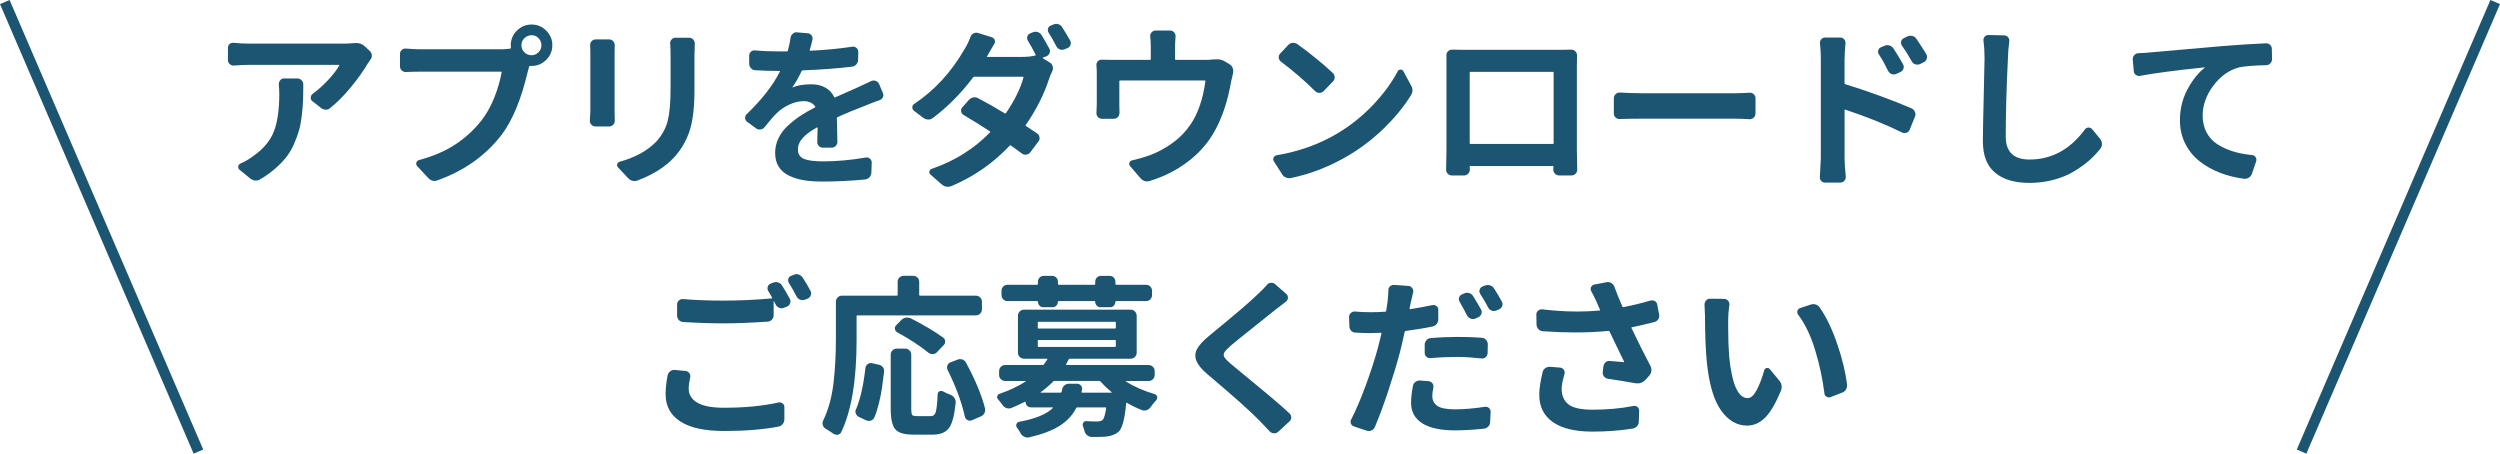
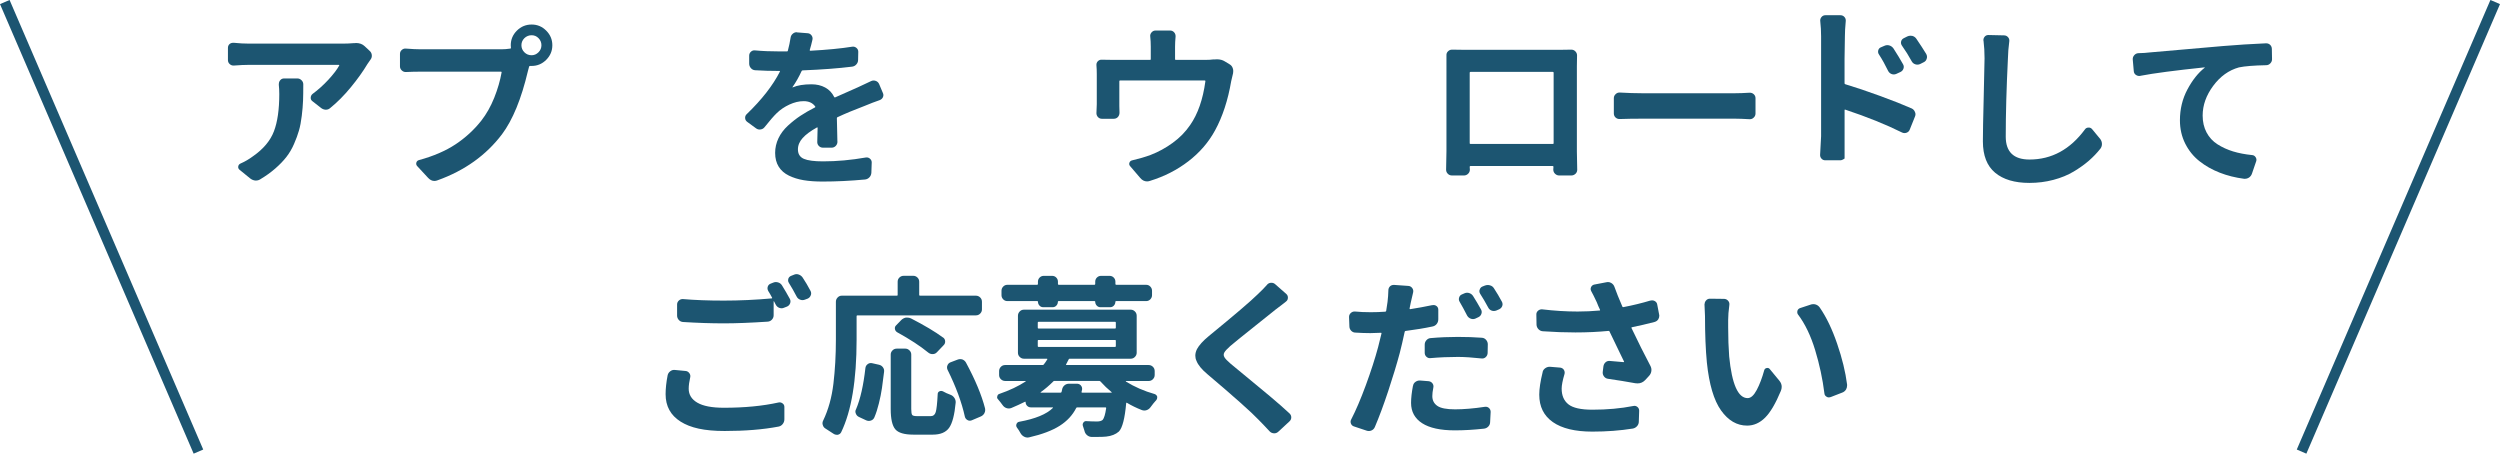
<svg xmlns="http://www.w3.org/2000/svg" id="_レイヤー_2" viewBox="0 0 719.62 130.59">
  <defs>
    <style>.cls-1{fill:none;stroke:#1c5571;stroke-miterlimit:10;stroke-width:3px;}.cls-2{fill:#1c5571;stroke-width:0px;}</style>
  </defs>
  <g id="_レイヤー_1-2">
    <path class="cls-2" d="M102,12.43c.16-.03.33-.05.49-.05,1.01,0,1.84.31,2.49.93l1.46,1.37c.39.36.59.81.59,1.37,0,.42-.13.8-.39,1.12-.39.52-.68.94-.88,1.27-1.24,2.08-2.82,4.3-4.74,6.64-1.92,2.34-3.91,4.35-5.96,6.01-.36.33-.78.49-1.27.49h-.05c-.52-.03-.98-.21-1.37-.54l-2.49-1.95c-.33-.26-.47-.6-.44-1.03.03-.42.21-.76.54-1.03,1.59-1.17,3.11-2.53,4.54-4.08,1.43-1.55,2.47-2.91,3.12-4.08.06-.13.03-.2-.1-.2h-25.83c-1.24,0-2.7.07-4.39.2-.46.03-.85-.11-1.2-.42-.34-.31-.51-.69-.51-1.15v-3.52c0-.46.16-.83.49-1.12.29-.23.63-.34,1.03-.34h.2c1.5.16,2.96.24,4.39.24h26.95c1.07,0,2.18-.05,3.32-.15ZM80.27,24.29c-.03-.46.1-.85.39-1.2s.67-.51,1.12-.51h3.81c.46,0,.85.17,1.2.51s.51.74.51,1.2c0,1.86-.02,3.43-.07,4.71-.05,1.29-.17,2.74-.37,4.37-.2,1.63-.46,3.04-.81,4.22-.34,1.19-.81,2.47-1.42,3.86-.6,1.38-1.33,2.63-2.2,3.74-.86,1.11-1.93,2.21-3.2,3.32-1.27,1.11-2.72,2.15-4.35,3.12-.36.23-.77.34-1.22.34h-.2c-.52-.07-.99-.26-1.42-.59l-3.12-2.54c-.29-.26-.41-.58-.34-.95.06-.37.28-.64.63-.81,1.27-.55,2.47-1.25,3.61-2.1,2.99-2.08,5-4.48,6.03-7.18,1.03-2.7,1.54-6.28,1.54-10.74,0-.98-.05-1.9-.15-2.78Z" />
    <path class="cls-2" d="M121.09,14.19h23.14c.85,0,1.73-.06,2.64-.2.16,0,.23-.08.2-.24-.03-.26-.05-.5-.05-.73,0-1.63.59-3.03,1.76-4.2s2.59-1.76,4.25-1.76,3.03.59,4.2,1.76,1.76,2.57,1.76,4.2-.59,3.03-1.76,4.2-2.57,1.76-4.2,1.76h-.44c-.16,0-.26.07-.29.2l-.34,1.27c-1.89,8.01-4.38,14.08-7.47,18.21-4.56,6.02-10.73,10.43-18.51,13.23-.33.13-.63.2-.93.2-.68,0-1.3-.31-1.86-.93l-3.12-3.37c-.26-.29-.33-.63-.22-1,.11-.37.37-.61.76-.71,4.17-1.14,7.67-2.65,10.52-4.54,2.85-1.89,5.31-4.15,7.4-6.79,1.5-1.92,2.74-4.13,3.74-6.62.99-2.49,1.7-4.92,2.12-7.3.03-.13-.03-.2-.2-.2h-23.1c-1.37,0-2.77.03-4.2.1-.46.03-.86-.11-1.22-.44-.36-.33-.54-.72-.54-1.17v-3.61c0-.46.18-.84.54-1.15.36-.31.76-.43,1.22-.37,1.66.13,3.06.2,4.2.2ZM153.02,15.9c.75,0,1.41-.28,1.98-.85.57-.57.85-1.25.85-2.03s-.28-1.46-.83-2.03c-.55-.57-1.22-.85-2-.85s-1.51.29-2.08.85c-.57.57-.85,1.25-.85,2.03s.28,1.46.85,2.03c.57.57,1.26.85,2.08.85Z" />
-     <path class="cls-2" d="M169.87,13.06c-.03-.46.11-.85.42-1.2.31-.34.69-.51,1.15-.51h3.91c.46,0,.84.17,1.15.51.31.34.46.74.46,1.2-.03.62-.05,1.3-.05,2.05v16.94c0,.81.02,1.68.05,2.59.03.49-.11.9-.44,1.25-.33.34-.72.51-1.17.51h-3.96c-.46,0-.85-.18-1.17-.54-.29-.29-.44-.65-.44-1.07l.15-2.78V15.12c0-.65-.02-1.33-.05-2.05ZM192.91,12.62c-.07-.46.06-.86.37-1.22.31-.36.69-.54,1.15-.54h3.96c.46,0,.85.18,1.17.54.29.33.44.7.44,1.12l-.1,3.37v9.91c0,5.05-.46,8.99-1.39,11.84-.93,2.85-2.4,5.38-4.42,7.59-2.47,2.73-5.97,4.96-10.5,6.69-.33.13-.65.2-.98.2-.68,0-1.3-.29-1.86-.88l-2.83-3.03c-.2-.2-.29-.41-.29-.63,0-.1.02-.21.05-.34.1-.36.33-.59.68-.68,4.56-1.27,8.09-3.22,10.6-5.86,1.63-1.82,2.71-3.81,3.25-5.96s.81-5.27.81-9.38v-9.47c0-1.2-.03-2.29-.1-3.27Z" />
    <path class="cls-2" d="M241.06,40.75c0,.49-.16.9-.49,1.25-.33.34-.73.51-1.22.51h-2.44c-.49,0-.9-.17-1.22-.51-.33-.34-.47-.76-.44-1.25.03-.78.06-2.1.1-3.96,0-.13-.07-.16-.2-.1-1.82,1.01-3.19,2.02-4.1,3.03-.91,1.01-1.37,2.1-1.37,3.27,0,1.33.57,2.25,1.71,2.73,1.14.49,2.98.73,5.52.73,3.97,0,8.09-.37,12.35-1.12.42-.06.81.05,1.15.34s.51.65.51,1.07l-.1,2.98c-.03.52-.22.96-.56,1.32-.34.36-.76.57-1.25.63-4.23.39-8.32.59-12.26.59-2.05,0-3.86-.13-5.42-.39-1.56-.26-2.98-.7-4.25-1.32-1.27-.62-2.25-1.47-2.93-2.56-.68-1.09-1.03-2.42-1.03-3.98,0-1.46.32-2.86.95-4.2.63-1.33,1.55-2.55,2.73-3.64,1.19-1.09,2.38-2.03,3.59-2.83,1.2-.8,2.6-1.6,4.2-2.42.13-.06.15-.16.05-.29-.72-1.01-1.82-1.51-3.32-1.51-1.33,0-2.7.33-4.1.98-1.4.65-2.6,1.46-3.61,2.44-.91.88-2.1,2.25-3.56,4.1-.29.36-.68.57-1.15.63-.47.07-.9-.05-1.29-.34l-2.54-1.86c-.39-.29-.59-.68-.59-1.17,0-.42.16-.78.49-1.07,4.33-4.17,7.5-8.24,9.52-12.21.06-.13.03-.2-.1-.2h-.39c-2.18,0-4.39-.06-6.64-.2-.49-.03-.9-.24-1.22-.61-.33-.37-.49-.81-.49-1.29v-2.29c0-.46.17-.84.51-1.15.34-.31.74-.43,1.2-.37,2.12.2,4.44.29,6.98.29h2.2c.13,0,.21-.06.24-.2.36-1.37.62-2.6.78-3.71.06-.49.28-.88.63-1.17.33-.29.7-.44,1.12-.44.03,0,.08.02.15.05l3.03.24c.46.03.82.24,1.1.61.28.38.37.79.27,1.25-.23,1.04-.49,2.04-.78,2.98-.03.13.03.2.2.2,4.82-.26,8.84-.65,12.06-1.17.42-.06.81.05,1.17.34.36.29.54.67.54,1.12l-.05,2.34c0,.49-.16.92-.49,1.29-.33.38-.73.59-1.22.66-3.94.49-8.68.85-14.21,1.07-.16,0-.28.07-.34.2-.81,1.76-1.69,3.3-2.64,4.64.03.07.06.08.1.05,1.37-.59,3.16-.88,5.37-.88,1.5,0,2.82.31,3.96.93,1.14.62,2,1.53,2.59,2.73.06.13.16.16.29.1.03-.03,2.2-.99,6.49-2.88.94-.42,2.23-1.03,3.86-1.81.42-.2.86-.21,1.32-.05.46.16.78.47.98.93l1.07,2.54c.1.2.15.41.15.63,0,.2-.05.41-.15.63-.2.39-.52.67-.98.83-1.24.42-2.64.96-4.2,1.61-3.09,1.17-5.71,2.26-7.86,3.27-.13.03-.2.13-.2.29.03,1.01.08,3.24.15,6.69Z" />
-     <path class="cls-2" d="M302.04,13.94c.23.42.26.85.1,1.29-.16.44-.46.76-.88.95l-1.03.39s-.05.07-.05.12.02.09.05.12l2,1.22c.39.23.65.58.78,1.05.13.47.1.94-.1,1.39-.36.72-.65,1.4-.88,2.05-1.46,4.59-3.73,9.08-6.79,13.48-.07.13-.03.23.1.29,1.46.98,2.52,1.68,3.17,2.1.39.26.63.63.71,1.1.08.47-.02.89-.32,1.25l-2.39,3.17c-.29.36-.68.56-1.15.61-.47.05-.89-.07-1.25-.37-.68-.52-1.74-1.29-3.17-2.29-.1-.1-.2-.08-.29.05-4.75,5.05-10.32,8.92-16.7,11.62-.39.16-.77.24-1.12.24-.65,0-1.25-.24-1.81-.73l-3.17-2.78c-.29-.26-.4-.57-.32-.93.08-.36.3-.6.66-.73,6.58-2.25,12.17-5.75,16.8-10.5.1-.13.08-.23-.05-.29-2.47-1.63-5.01-3.21-7.62-4.74-.36-.23-.58-.56-.66-1-.08-.44.02-.82.32-1.15l1.9-2.15c.36-.39.78-.63,1.27-.73s.96-.02,1.42.24c2.38,1.24,4.93,2.69,7.67,4.35.13.07.24.03.34-.1,2.51-3.68,4.18-7.1,5.03-10.25.03-.13-.03-.2-.2-.2h-13.92c-.13,0-.24.05-.34.15-3.52,4.66-7.39,8.56-11.62,11.72-.39.33-.85.48-1.37.46-.52-.02-.99-.19-1.42-.51l-2.64-2c-.33-.26-.49-.59-.49-.98,0-.46.2-.8.59-1.03,5.83-3.91,10.63-9.13,14.4-15.67.62-.94,1.2-2.15,1.76-3.61.16-.46.46-.79.88-1,.42-.21.85-.25,1.27-.12l3.96,1.22c.42.13.71.4.85.81.15.41.11.79-.12,1.15-.65,1.04-1.35,2.25-2.1,3.61,0,.03-.02.07-.05.1h10.21c1.4,0,2.65-.13,3.76-.39.13-.03.16-.11.1-.24-.78-1.53-1.53-2.88-2.25-4.05-.23-.39-.28-.8-.15-1.22.13-.42.41-.72.83-.88l.73-.29c.46-.2.93-.22,1.42-.07s.86.43,1.12.85c.68,1.11,1.42,2.39,2.2,3.86ZM301.85,9.4c-.16-.23-.24-.47-.24-.73,0-.16.02-.31.05-.44.13-.42.41-.72.83-.88l.73-.29c.26-.13.52-.2.78-.2.2,0,.41.03.63.1.49.16.86.46,1.12.88.78,1.24,1.55,2.51,2.29,3.81.13.26.2.5.2.73,0,.2-.03.38-.1.54-.16.46-.46.77-.88.93l-.83.34c-.23.1-.46.15-.68.15s-.44-.03-.63-.1c-.46-.16-.8-.46-1.03-.88-.75-1.46-1.5-2.78-2.25-3.96Z" />
    <path class="cls-2" d="M349.36,17.12c.33-.03.63-.05.93-.05.88,0,1.63.2,2.25.59l1.37.83c.46.26.76.63.93,1.12.1.26.15.54.15.83,0,.2-.02.41-.05.63-.16.65-.34,1.42-.54,2.29-.94,5.5-2.49,10.22-4.64,14.16-1.86,3.42-4.41,6.38-7.67,8.89-3.26,2.51-6.95,4.39-11.08,5.66-.29.1-.57.15-.83.15-.75,0-1.4-.33-1.95-.98l-2.93-3.42c-.26-.29-.33-.62-.2-.98.13-.36.39-.59.78-.68,1.99-.46,3.76-.98,5.32-1.56,2.21-.85,4.33-2,6.35-3.47,2.02-1.46,3.69-3.17,5.03-5.13,2.21-3.16,3.68-7.36,4.39-12.6.03-.16-.03-.24-.2-.24h-24.37c-.13,0-.2.08-.2.24v7.08c0,.62.02,1.27.05,1.95,0,.49-.15.9-.46,1.25-.31.34-.71.51-1.2.51h-3.42c-.46,0-.85-.18-1.17-.54-.26-.33-.39-.68-.39-1.07l.1-2.59v-8.69c0-.88-.03-1.72-.1-2.54-.03-.46.11-.84.42-1.15.31-.31.69-.45,1.15-.42.94.03,2.07.05,3.37.05h10.5c.13,0,.2-.06.2-.2v-3.61c0-1.04-.05-2-.15-2.88-.07-.46.06-.86.37-1.22.31-.36.69-.54,1.15-.54h4.2c.46,0,.84.17,1.15.51.31.34.45.76.42,1.25-.1,1.04-.15,2-.15,2.88v3.61c0,.13.06.2.2.2h8.5c.94,0,1.76-.05,2.44-.15Z" />
-     <path class="cls-2" d="M371.67,51.25c-.2.03-.37.05-.54.05-.33,0-.65-.07-.98-.2-.49-.2-.86-.52-1.12-.98l-2.34-3.66c-.13-.2-.2-.39-.2-.59,0-.16.03-.33.1-.49.2-.39.49-.62.88-.68,6.48-1.11,12.29-3.19,17.43-6.25,3.78-2.25,7.19-4.96,10.23-8.15,3.04-3.19,5.44-6.45,7.2-9.77.16-.33.42-.49.78-.49h.05c.36,0,.62.15.78.44l2.2,4.05c.29.49.44.98.44,1.46,0,.52-.16,1.03-.49,1.51-1.99,3.19-4.5,6.27-7.54,9.25s-6.39,5.58-10.03,7.79c-5.44,3.26-11.05,5.48-16.85,6.69ZM368.69,17.7c-.36-.26-.56-.62-.61-1.07-.05-.46.09-.86.42-1.22l2.29-2.44c.36-.39.78-.6,1.27-.63h.24c.39,0,.76.11,1.12.34,3.84,2.77,7.26,5.55,10.25,8.35.33.33.5.73.51,1.22s-.15.9-.51,1.22l-2.69,2.78c-.33.33-.72.49-1.2.49s-.87-.16-1.2-.49c-3.09-3.06-6.4-5.91-9.91-8.54Z" />
    <path class="cls-2" d="M453.9,19.07v24.51l.1,5.27c0,.46-.16.85-.49,1.17-.36.33-.76.49-1.22.49h-3.47c-.46,0-.85-.16-1.2-.49-.34-.33-.51-.73-.51-1.22l.05-.78c0-.16-.08-.24-.24-.24h-23.63c-.16,0-.24.08-.24.24l.05.78c0,.49-.17.89-.51,1.22-.34.33-.74.49-1.2.49h-3.42c-.49,0-.9-.16-1.22-.49-.33-.33-.49-.72-.49-1.17l.1-5.32V15.95c-.03-.46.11-.85.44-1.17.33-.33.72-.49,1.17-.49,1.63.03,2.83.05,3.61.05h27.49c1.33,0,2.41-.02,3.22-.05.46,0,.85.16,1.17.49.33.33.49.72.49,1.17-.03.72-.05,1.76-.05,3.12ZM447.21,20.93c0-.16-.08-.24-.24-.24h-23.68c-.16,0-.24.08-.24.24v20.31c0,.13.08.2.24.2h23.68c.16,0,.24-.06.24-.2v-20.31Z" />
    <path class="cls-2" d="M466.3,34.26c-.49.03-.9-.11-1.25-.42-.34-.31-.51-.71-.51-1.2v-4.39c0-.46.18-.85.54-1.17.29-.29.65-.44,1.07-.44h.15c2.25.13,4.35.2,6.3.2h26.86c1.17,0,2.54-.05,4.1-.15.49-.03.9.11,1.25.42.34.31.51.69.51,1.15v4.39c0,.49-.18.9-.54,1.22-.29.29-.65.44-1.07.44h-.15c-1.76-.1-3.12-.15-4.1-.15h-26.86c-2.21,0-4.31.03-6.3.1Z" />
-     <path class="cls-2" d="M530.95,16.87v7.08c0,.16.07.26.2.29,3.03.91,6.36,2.04,10.01,3.37,3.65,1.33,6.69,2.54,9.13,3.61.46.23.76.57.93,1.03.1.2.15.41.15.63s-.05.46-.15.68l-1.51,3.76c-.16.42-.46.72-.9.88-.44.16-.87.15-1.29-.05-4.66-2.31-10.11-4.51-16.36-6.59-.13-.06-.2-.02-.2.15v13.92c0,1.17.11,2.91.34,5.22.03.46-.11.85-.42,1.2s-.69.51-1.15.51h-4.39c-.46,0-.83-.16-1.12-.49-.26-.29-.39-.63-.39-1.03l.29-5.42v-28.76c0-1.46-.08-2.9-.24-4.3-.07-.46.05-.86.34-1.22.29-.36.67-.54,1.12-.54h4.35c.46,0,.84.17,1.15.51s.43.76.37,1.25c-.16,1.69-.24,3.12-.24,4.3ZM547.8,18.53c.23.39.26.81.1,1.25s-.46.76-.88.95l-1.17.54c-.46.2-.9.21-1.34.05-.44-.16-.77-.46-1-.88-.85-1.76-1.73-3.34-2.64-4.74-.26-.36-.33-.76-.22-1.2s.38-.74.81-.9l1.03-.44c.46-.2.92-.22,1.39-.07s.85.43,1.15.85c1.07,1.66,2,3.19,2.78,4.59ZM554.49,15.6c.13.26.2.52.2.78,0,.16-.03.34-.1.54-.13.46-.41.78-.83.98l-1.07.54c-.46.2-.91.22-1.37.07s-.8-.43-1.03-.85c-.85-1.56-1.79-3.08-2.83-4.54-.26-.39-.33-.8-.22-1.22.11-.42.38-.73.81-.93l.98-.49c.29-.13.59-.2.88-.2.2,0,.37.02.54.05.49.13.88.41,1.17.83,1.11,1.63,2.07,3.11,2.88,4.44Z" />
+     <path class="cls-2" d="M530.95,16.87v7.08c0,.16.07.26.2.29,3.03.91,6.36,2.04,10.01,3.37,3.65,1.33,6.69,2.54,9.13,3.61.46.23.76.57.93,1.03.1.2.15.41.15.63s-.05.46-.15.68l-1.51,3.76c-.16.42-.46.72-.9.88-.44.16-.87.15-1.29-.05-4.66-2.31-10.11-4.51-16.36-6.59-.13-.06-.2-.02-.2.15v13.92s-.69.51-1.15.51h-4.39c-.46,0-.83-.16-1.12-.49-.26-.29-.39-.63-.39-1.03l.29-5.42v-28.76c0-1.46-.08-2.9-.24-4.3-.07-.46.05-.86.34-1.22.29-.36.67-.54,1.12-.54h4.35c.46,0,.84.17,1.15.51s.43.76.37,1.25c-.16,1.69-.24,3.12-.24,4.3ZM547.8,18.53c.23.39.26.81.1,1.25s-.46.76-.88.95l-1.17.54c-.46.2-.9.21-1.34.05-.44-.16-.77-.46-1-.88-.85-1.76-1.73-3.34-2.64-4.74-.26-.36-.33-.76-.22-1.2s.38-.74.81-.9l1.03-.44c.46-.2.92-.22,1.39-.07s.85.43,1.15.85c1.07,1.66,2,3.19,2.78,4.59ZM554.49,15.6c.13.26.2.52.2.78,0,.16-.03.34-.1.54-.13.46-.41.78-.83.98l-1.07.54c-.46.2-.91.22-1.37.07s-.8-.43-1.03-.85c-.85-1.56-1.79-3.08-2.83-4.54-.26-.39-.33-.8-.22-1.22.11-.42.38-.73.81-.93l.98-.49c.29-.13.59-.2.88-.2.2,0,.37.02.54.05.49.13.88.41,1.17.83,1.11,1.63,2.07,3.11,2.88,4.44Z" />
    <path class="cls-2" d="M570.94,11.79c-.07-.46.04-.85.32-1.2s.64-.51,1.1-.51l4.49.1c.46,0,.84.17,1.15.51s.43.74.37,1.2c-.23,1.76-.36,3.39-.39,4.88-.42,8.5-.63,16.02-.63,22.56,0,4.39,2.28,6.59,6.84,6.59,6.38,0,11.7-2.9,15.97-8.69.23-.33.56-.5,1-.51.44-.02.79.14,1.05.46l2.34,2.83c.32.42.49.91.49,1.46,0,.49-.15.93-.44,1.32-.98,1.24-2.08,2.39-3.32,3.47-1.24,1.07-2.7,2.12-4.37,3.12s-3.62,1.81-5.83,2.39c-2.21.59-4.53.88-6.93.88-4.23,0-7.52-.98-9.86-2.93s-3.52-4.96-3.52-9.03c0-2.44.08-6.73.24-12.87.16-6.14.24-9.82.24-11.06,0-1.79-.1-3.45-.29-4.98Z" />
    <path class="cls-2" d="M616.06,21.85c-.46.07-.87-.03-1.25-.29-.38-.26-.58-.63-.61-1.12l-.29-3.32c-.03-.46.11-.86.42-1.22.31-.36.69-.55,1.15-.59,1.37-.03,2.41-.1,3.12-.2.94-.06,8.06-.68,21.34-1.86,3.91-.33,8.01-.59,12.3-.78h.1c.42,0,.8.15,1.12.44.33.33.49.73.49,1.22l.05,2.93c0,.46-.17.85-.51,1.2s-.74.51-1.2.51c-3.52.07-6.12.28-7.81.63-2.93.81-5.4,2.59-7.42,5.32-2.02,2.73-3.03,5.58-3.03,8.54,0,1.82.37,3.44,1.12,4.86.75,1.42,1.8,2.56,3.15,3.42,1.35.86,2.85,1.55,4.49,2.05,1.64.5,3.47.85,5.49,1.05.42.03.76.24,1,.61.24.38.3.76.17,1.15l-1.22,3.56c-.16.49-.46.88-.88,1.17-.36.23-.73.34-1.12.34h-.24c-2.51-.33-4.85-.91-7.03-1.76-2.18-.85-4.13-1.95-5.86-3.32-1.73-1.37-3.09-3.06-4.1-5.08-1.01-2.02-1.51-4.25-1.51-6.69,0-3.22.72-6.18,2.15-8.86,1.43-2.69,3.09-4.78,4.98-6.27.03,0,.04-.02.02-.05-.02-.03-.04-.05-.07-.05-8.43.88-14.6,1.69-18.51,2.44Z" />
    <path class="cls-2" d="M192.18,108.01c.1-.46.35-.84.76-1.15.41-.31.85-.43,1.34-.37l3.03.29c.46.03.82.24,1.1.61.28.38.37.77.27,1.2-.29,1.27-.44,2.38-.44,3.32,0,1.69.83,3.03,2.49,4s4.2,1.46,7.62,1.46c5.92,0,11.17-.5,15.72-1.51.42-.1.81-.02,1.17.24.36.26.54.6.54,1.03v3.56c0,.49-.15.94-.46,1.34-.31.41-.71.66-1.2.76-4.46.85-9.64,1.27-15.53,1.27s-9.83-.9-12.7-2.71c-2.86-1.81-4.3-4.43-4.3-7.89,0-1.63.2-3.45.59-5.47ZM221.14,83.75c-.23-.39-.28-.8-.15-1.22.13-.42.41-.72.83-.88l.73-.29c.46-.2.93-.22,1.42-.07s.86.43,1.12.85c.75,1.21,1.5,2.49,2.25,3.86.23.42.26.85.1,1.29-.16.44-.46.76-.88.95l-.88.34c-.42.2-.86.21-1.32.05-.46-.16-.8-.46-1.03-.88-.23-.42-.41-.76-.54-1.03,0-.03-.02-.04-.05-.02-.03.02-.05.04-.05.07v3.96c0,.49-.16.91-.49,1.27-.33.36-.73.55-1.22.59-4.98.33-9.18.49-12.6.49-3.71,0-7.63-.13-11.77-.39-.49-.03-.9-.23-1.22-.59-.33-.36-.49-.78-.49-1.27v-3.17c0-.46.17-.84.51-1.15.34-.31.74-.45,1.2-.42,3.32.29,7.23.44,11.72.44s9.11-.21,13.77-.63c.16,0,.21-.06.15-.2-.39-.75-.77-1.4-1.12-1.95ZM227.09,81.45c-.16-.23-.24-.47-.24-.73,0-.16.02-.31.05-.44.13-.42.41-.72.83-.88l.73-.29c.26-.13.52-.2.78-.2.23,0,.44.03.63.1.49.16.88.46,1.17.88.78,1.17,1.53,2.44,2.25,3.81.13.23.2.47.2.73,0,.2-.03.38-.1.54-.16.46-.46.78-.88.98l-.78.29c-.23.1-.47.15-.73.15-.2,0-.39-.03-.59-.1-.49-.16-.85-.46-1.07-.88-.78-1.5-1.53-2.82-2.25-3.96Z" />
    <path class="cls-2" d="M246.77,90.78c-.13,0-.2.08-.2.24v6.74c0,11.65-1.48,20.54-4.44,26.66-.2.39-.52.63-.98.73h-.34c-.33,0-.62-.1-.88-.29-.72-.49-1.46-.98-2.25-1.46-.42-.23-.7-.57-.83-1.03-.07-.2-.1-.38-.1-.54,0-.26.06-.52.2-.78,1.5-3.12,2.48-6.67,2.95-10.62.47-3.96.71-8.18.71-12.67v-10.89c0-.49.17-.9.51-1.25s.74-.51,1.2-.51h15.87c.13,0,.2-.06.2-.2v-3.81c0-.49.17-.89.51-1.22.34-.33.76-.49,1.25-.49h2.73c.46,0,.85.16,1.2.49.34.33.51.73.51,1.22v3.81c0,.13.08.2.24.2h16.06c.49,0,.9.17,1.25.51s.51.76.51,1.25v2.2c0,.46-.17.85-.51,1.2s-.76.51-1.25.51h-34.13ZM251.7,120.12c-.2.46-.52.77-.98.93-.46.16-.91.15-1.37-.05l-2.1-.98c-.42-.2-.72-.5-.88-.93-.1-.2-.15-.41-.15-.63s.06-.46.2-.68c1.24-2.93,2.13-6.88,2.69-11.87.06-.46.28-.82.66-1.1.37-.28.79-.37,1.25-.27l1.95.44c.49.1.88.34,1.17.73s.41.83.34,1.32c-.2,1.73-.4,3.29-.61,4.69-.21,1.4-.5,2.87-.88,4.39-.37,1.53-.81,2.87-1.29,4ZM263.91,119.78h4.05c.68,0,1.15-.39,1.39-1.17s.43-2.49.56-5.13c0-.39.16-.67.49-.83.33-.16.67-.16,1.03,0,.62.36,1.33.68,2.15.98.46.16.83.46,1.12.88.29.42.42.88.39,1.37-.33,3.55-.96,5.97-1.9,7.28-.94,1.3-2.51,1.95-4.69,1.95h-5.57c-2.6,0-4.35-.51-5.22-1.54s-1.32-2.95-1.32-5.79v-15.72c0-.46.17-.85.51-1.2s.76-.51,1.25-.51h2.44c.46,0,.85.17,1.2.51s.51.74.51,1.2v15.67c0,.91.09,1.48.27,1.71.18.23.63.34,1.34.34ZM271.43,97.12c.39.26.6.63.63,1.1.03.47-.13.87-.49,1.2l-1.86,1.95c-.33.36-.73.55-1.22.56-.49.02-.93-.14-1.32-.46-2.31-1.89-5.27-3.82-8.89-5.81-.39-.23-.62-.55-.68-.98-.07-.42.06-.78.39-1.07l1.46-1.51c.39-.36.83-.59,1.32-.68h.39c.39,0,.75.08,1.07.24,3.87,1.99,6.93,3.81,9.18,5.47ZM272.75,106.45c-.1-.23-.15-.46-.15-.68,0-.2.03-.37.1-.54.16-.46.46-.76.88-.93l2.05-.78c.26-.1.5-.15.73-.15s.46.03.68.1c.46.2.8.5,1.03.93,2.67,4.95,4.49,9.33,5.47,13.13.03.16.05.33.05.49,0,.33-.08.63-.24.93-.23.42-.57.73-1.03.93l-2.64,1.12c-.2.07-.37.1-.54.1-.23,0-.46-.06-.68-.2-.39-.23-.63-.55-.73-.98-.91-4.13-2.57-8.63-4.98-13.48Z" />
    <path class="cls-2" d="M332.37,107.96c0,.46-.17.85-.51,1.2s-.76.51-1.25.51h-6.49s-.05.02-.05.05v.1c2.54,1.56,5.31,2.77,8.3,3.61.36.13.6.38.73.73v.29c0,.26-.08.49-.24.68-.59.65-1.14,1.33-1.66,2.05-.29.42-.68.72-1.15.88-.47.16-.95.15-1.44-.05-1.5-.59-2.9-1.27-4.2-2.05-.13-.1-.21-.06-.24.1-.39,4.39-1.09,7.11-2.1,8.15-.91.81-2.13,1.3-3.66,1.46-.55.06-1.45.1-2.69.1h-1.56c-.49-.03-.92-.21-1.29-.54-.37-.33-.61-.73-.71-1.22-.13-.49-.28-.94-.44-1.37-.13-.36-.09-.69.12-1,.21-.31.5-.45.85-.42,1.14.07,2.16.1,3.08.1.72,0,1.25-.15,1.61-.44.42-.46.76-1.59,1.03-3.42,0-.13-.07-.2-.2-.2h-8.15c-.13,0-.23.07-.29.2-1.04,2.05-2.62,3.75-4.74,5.1-2.12,1.35-5.06,2.47-8.84,3.34-.13.03-.28.05-.44.05-.33,0-.63-.08-.93-.24-.46-.23-.81-.57-1.07-1.03-.29-.55-.63-1.09-1.03-1.61-.23-.33-.27-.67-.12-1.03.15-.36.4-.57.76-.63,4.65-.85,7.89-2.18,9.72-4,.03-.03.04-.06.02-.1-.02-.03-.06-.05-.12-.05h-6.25c-.42,0-.78-.15-1.07-.44s-.44-.65-.44-1.07c0-.13-.07-.16-.2-.1-1.24.62-2.56,1.22-3.96,1.81-.46.16-.91.16-1.37,0-.46-.16-.83-.46-1.12-.88-.39-.55-.8-1.07-1.22-1.56-.23-.2-.34-.42-.34-.68,0-.1.02-.18.05-.24.06-.39.28-.63.63-.73,2.93-1.01,5.44-2.2,7.52-3.56.03-.03.05-.06.05-.1s-.02-.05-.05-.05h-5.86c-.49,0-.9-.17-1.25-.51s-.51-.74-.51-1.2v-1.12c0-.49.17-.9.51-1.25s.76-.51,1.25-.51h10.79c.13,0,.24-.06.34-.2.36-.46.68-.93.98-1.42.06-.13.02-.2-.15-.2h-6.59c-.46,0-.85-.17-1.2-.51s-.51-.74-.51-1.2v-10.64c0-.49.17-.9.51-1.25s.74-.51,1.2-.51h30.76c.46,0,.85.17,1.2.51s.51.76.51,1.25v10.64c0,.46-.17.85-.51,1.2s-.74.51-1.2.51h-17.58c-.13,0-.23.07-.29.2-.29.59-.54,1.06-.73,1.42-.1.13-.07.2.1.2h23.63c.49,0,.9.17,1.25.51s.51.76.51,1.25v1.12ZM300.29,88.43c-.42,0-.78-.15-1.07-.46-.29-.31-.44-.67-.44-1.1,0-.13-.07-.2-.2-.2h-8.59c-.49,0-.9-.17-1.22-.51-.33-.34-.49-.74-.49-1.2v-1.27c0-.46.16-.85.49-1.2.33-.34.73-.51,1.22-.51h8.54c.16,0,.24-.08.24-.24v-.63c0-.49.16-.89.49-1.22.33-.33.73-.49,1.22-.49h2.34c.49,0,.9.16,1.22.49.33.33.49.73.49,1.22v.63c0,.16.08.24.24.24h10.25c.16,0,.24-.08.24-.24v-.63c0-.49.16-.89.49-1.22.33-.33.73-.49,1.22-.49h2.39c.49,0,.9.16,1.22.49.33.33.49.73.49,1.22v.63c0,.16.08.24.24.24h8.59c.49,0,.9.17,1.22.51.33.34.49.74.49,1.2v1.27c0,.46-.16.85-.49,1.2-.33.34-.73.51-1.22.51h-8.64c-.13,0-.2.07-.2.2,0,.42-.15.79-.44,1.1-.29.31-.65.46-1.07.46h-2.78c-.42,0-.78-.15-1.07-.46-.29-.31-.44-.67-.44-1.1,0-.13-.07-.2-.2-.2h-10.35c-.13,0-.2.07-.2.2,0,.42-.15.79-.44,1.1-.29.31-.65.46-1.07.46h-2.73ZM298.92,92.63c-.13,0-.2.08-.2.24v1.46c0,.16.06.24.2.24h22.07c.13,0,.2-.08.2-.24v-1.46c0-.16-.07-.24-.2-.24h-22.07ZM298.92,97.86c-.13,0-.2.07-.2.2v1.56c0,.16.06.24.2.24h22.07c.13,0,.2-.08.2-.24v-1.56c0-.13-.07-.2-.2-.2h-22.07ZM305.71,112.16c.1-.52.33-.94.71-1.25.37-.31.82-.46,1.34-.46h2.2c.49,0,.88.17,1.17.51s.41.74.34,1.2c-.07.23-.11.44-.15.63-.03.16.02.24.15.24h8.45c.06,0,.1-.02.1-.05s-.02-.06-.05-.1c-1.14-.94-2.2-1.95-3.17-3.03-.1-.13-.21-.2-.34-.2h-12.99c-.13,0-.24.07-.34.2-1.11,1.11-2.29,2.12-3.56,3.03-.03.03-.05.07-.05.1s.02.05.05.05h5.71c.16,0,.26-.08.29-.24.03-.2.08-.41.15-.63Z" />
    <path class="cls-2" d="M364.69,81.99c.29-.36.67-.55,1.12-.59h.2c.39,0,.73.13,1.03.39l3.22,2.83c.33.29.48.67.46,1.12-.02.46-.2.81-.56,1.07-.55.46-1.55,1.22-2.98,2.29-.29.26-2.21,1.8-5.76,4.61-3.55,2.82-5.97,4.78-7.27,5.88-.91.81-1.49,1.44-1.73,1.88s-.24.89.02,1.34c.26.46.86,1.09,1.81,1.9.68.59,2.17,1.82,4.47,3.69,2.29,1.87,4.56,3.75,6.81,5.64,2.25,1.89,4.12,3.53,5.62,4.93.36.33.54.72.54,1.17s-.18.85-.54,1.17l-3.22,2.98c-.33.29-.7.44-1.12.44h-.1c-.49-.03-.9-.21-1.22-.54-.29-.33-.8-.86-1.51-1.61-.72-.75-1.27-1.32-1.66-1.71-1.99-2.12-6.92-6.51-14.79-13.18-1.63-1.37-2.67-2.64-3.12-3.81-.23-.49-.34-.99-.34-1.51,0-.62.16-1.25.49-1.9.59-1.11,1.73-2.36,3.42-3.76,7.36-6.02,12.03-10.01,14.01-11.96,1.11-1.04,2.02-1.97,2.73-2.78Z" />
    <path class="cls-2" d="M412.3,87.85c.46-.1.85-.02,1.2.24.34.26.51.62.51,1.07v2.73c0,.52-.15.98-.46,1.37s-.72.63-1.25.73c-2.31.49-4.87.91-7.67,1.27-.16,0-.26.08-.29.24-.52,2.41-.99,4.44-1.42,6.1-.88,3.29-1.99,6.94-3.32,10.96-1.33,4.02-2.62,7.48-3.86,10.38-.2.46-.52.78-.98.98-.23.1-.47.15-.73.15-.23,0-.44-.03-.63-.1l-3.66-1.22c-.42-.13-.72-.41-.88-.83s-.13-.83.1-1.22c1.33-2.57,2.73-5.85,4.2-9.84,1.46-3.99,2.64-7.62,3.52-10.91.59-2.34.91-3.66.98-3.96.03-.13-.02-.2-.15-.2-1.4.07-2.41.1-3.03.1-1.37,0-2.8-.05-4.3-.15-.49,0-.9-.18-1.25-.54-.34-.36-.51-.78-.51-1.27l-.1-2.69c0-.46.17-.84.51-1.15.34-.31.74-.45,1.2-.42,1.33.13,2.85.2,4.54.2,1.37,0,2.75-.05,4.15-.15.16,0,.26-.08.29-.24.13-.81.26-1.68.39-2.59.13-1.07.21-2.18.24-3.32,0-.46.16-.85.49-1.17.29-.26.65-.39,1.07-.39h.1l4.1.29c.46.03.82.24,1.1.61.28.38.37.79.27,1.25-.1.36-.22.89-.37,1.59-.15.7-.25,1.16-.32,1.39l-.34,1.66c0,.07.02.11.05.15.03.03.07.05.1.05,2.12-.33,4.25-.72,6.4-1.17ZM406.73,111.09c.07-.49.3-.88.71-1.17s.85-.42,1.34-.39l2.49.2c.46.07.81.28,1.07.63.26.36.34.77.24,1.22-.2.98-.29,1.79-.29,2.44,0,1.21.48,2.14,1.44,2.81.96.67,2.66,1,5.1,1s5.4-.24,8.59-.73c.46-.06.85.05,1.17.34s.49.67.49,1.12l-.15,2.88c0,.52-.17.96-.51,1.32-.34.36-.76.57-1.25.63-2.96.33-5.76.49-8.4.49-4.13,0-7.27-.68-9.4-2.05s-3.2-3.32-3.2-5.86c0-1.37.18-2.99.54-4.88ZM411.81,103.08c-.46.07-.85-.06-1.2-.37-.34-.31-.51-.69-.51-1.15v-2.34c0-.49.16-.92.49-1.29.33-.37.73-.58,1.22-.61,2.64-.23,5.24-.34,7.81-.34s4.82.08,6.93.24c.49.03.9.24,1.22.61.33.38.49.81.49,1.29l-.05,2.54c-.03.46-.22.84-.56,1.15-.34.31-.74.43-1.2.37-2.67-.29-4.93-.44-6.79-.44-2.64,0-5.26.11-7.86.34ZM426.31,89.07c.23.42.26.85.1,1.29s-.46.76-.88.95l-.83.39c-.46.2-.91.2-1.37.02-.46-.18-.8-.48-1.03-.9-.78-1.53-1.5-2.85-2.15-3.96-.23-.36-.28-.76-.15-1.2s.39-.74.78-.9l.78-.34c.46-.2.92-.21,1.39-.05.47.16.84.46,1.1.88.78,1.24,1.53,2.51,2.25,3.81ZM426.07,84.58c-.16-.26-.24-.52-.24-.78,0-.13.03-.28.1-.44.13-.42.39-.72.78-.88l.73-.29c.26-.1.54-.15.83-.15.2,0,.41.03.63.1.49.13.86.41,1.12.83.81,1.24,1.58,2.52,2.29,3.86.13.23.2.47.2.73,0,.16-.03.34-.1.54-.16.42-.46.73-.88.93l-.78.34c-.26.1-.5.15-.73.15-.2,0-.41-.03-.63-.1-.46-.16-.8-.47-1.03-.93-.78-1.46-1.55-2.77-2.29-3.91Z" />
    <path class="cls-2" d="M475.09,86.53c.46-.13.88-.08,1.27.15.39.23.62.57.68,1.03l.54,2.83c.03.13.05.24.05.34,0,.36-.1.7-.29,1.03-.26.39-.63.65-1.12.78-2.12.55-4.28,1.06-6.49,1.51-.13.03-.16.11-.1.24,1.86,3.91,3.68,7.55,5.47,10.94.23.46.31.94.24,1.44-.07.5-.28.95-.63,1.34l-1.12,1.22c-.62.65-1.35.98-2.2.98-.23,0-.46-.02-.68-.05-2.51-.46-5.11-.88-7.81-1.27-.49-.06-.88-.28-1.17-.66-.29-.37-.42-.79-.39-1.25l.2-1.66c.07-.49.28-.89.63-1.2.36-.31.78-.43,1.27-.37,1.99.2,3.29.31,3.91.34.07,0,.11-.02.12-.05.02-.03.02-.06.02-.1-.26-.52-.67-1.36-1.22-2.51-.55-1.16-1.08-2.25-1.59-3.3-.5-1.04-.97-2-1.39-2.88-.03-.13-.13-.18-.29-.15-2.96.29-6.14.44-9.52.44-2.96,0-6.09-.11-9.38-.34-.49-.03-.9-.23-1.25-.59-.34-.36-.53-.78-.56-1.27l-.05-2.88c-.03-.46.12-.84.46-1.15.34-.31.74-.45,1.2-.42,3.58.42,6.98.63,10.21.63,2.18,0,4.3-.1,6.35-.29.13,0,.16-.08.1-.24-.33-.65-.63-1.37-.93-2.15-.62-1.33-1.16-2.41-1.61-3.22-.2-.39-.2-.77-.02-1.15.18-.37.48-.61.9-.71l3.56-.68c.13-.03.26-.05.39-.05.36,0,.68.1.98.29.42.26.72.62.88,1.07.55,1.56,1.32,3.47,2.29,5.71.03.13.13.18.29.15,2.73-.52,5.34-1.16,7.81-1.9ZM444.04,107.09c.1-.46.36-.83.78-1.12s.88-.42,1.37-.39l2.93.24c.46.07.8.28,1.03.63.23.36.29.75.2,1.17-.55,1.86-.83,3.27-.83,4.25,0,1.99.65,3.49,1.95,4.52s3.6,1.54,6.88,1.54c4.26,0,8.2-.36,11.82-1.07.42-.1.81,0,1.15.27.34.28.51.64.51,1.1l-.1,3.08c0,.52-.16.97-.49,1.34-.33.37-.73.61-1.22.71-3.68.59-7.57.88-11.67.88-4.95,0-8.73-.91-11.35-2.73s-3.93-4.46-3.93-7.91c0-1.69.33-3.86.98-6.49Z" />
    <path class="cls-2" d="M490.67,87.55c0-.39.13-.73.39-1.03.29-.36.67-.54,1.12-.54l4.15.05c.46.03.83.22,1.12.56s.41.74.34,1.2c-.23,1.69-.34,3.12-.34,4.3v2.15c0,3.06.1,5.84.29,8.35.78,8.01,2.56,12.01,5.32,12.01.91,0,1.78-.78,2.61-2.34s1.55-3.47,2.17-5.71c.1-.33.33-.53.68-.61.36-.08.65,0,.88.27l2.78,3.37c.46.55.68,1.14.68,1.76,0,.39-.08.78-.24,1.17-1.5,3.61-3.01,6.19-4.54,7.71s-3.25,2.29-5.18,2.29c-2.93,0-5.43-1.46-7.5-4.37-2.07-2.91-3.43-7.51-4.08-13.79-.36-3.71-.54-8.17-.54-13.38l-.15-3.42ZM517.57,90.58c-.16-.23-.24-.47-.24-.73,0-.13.02-.26.05-.39.13-.39.39-.65.78-.78l2.98-.98c.26-.1.52-.15.78-.15s.5.03.73.1c.49.16.88.46,1.17.88,1.89,2.73,3.56,6.21,5,10.42,1.45,4.22,2.4,8.13,2.86,11.74v.29c0,.39-.1.77-.29,1.12-.29.46-.68.77-1.17.93l-3.27,1.27c-.2.07-.36.1-.49.1-.26,0-.49-.06-.68-.2-.39-.23-.6-.55-.63-.98-.52-4.17-1.41-8.31-2.66-12.43-1.25-4.12-2.89-7.53-4.91-10.23Z" />
    <line class="cls-1" x1="1.38" y1=".59" x2="57.12" y2="129.99" />
    <line class="cls-1" x1="718.24" y1=".59" x2="662.5" y2="129.99" />
  </g>
</svg>